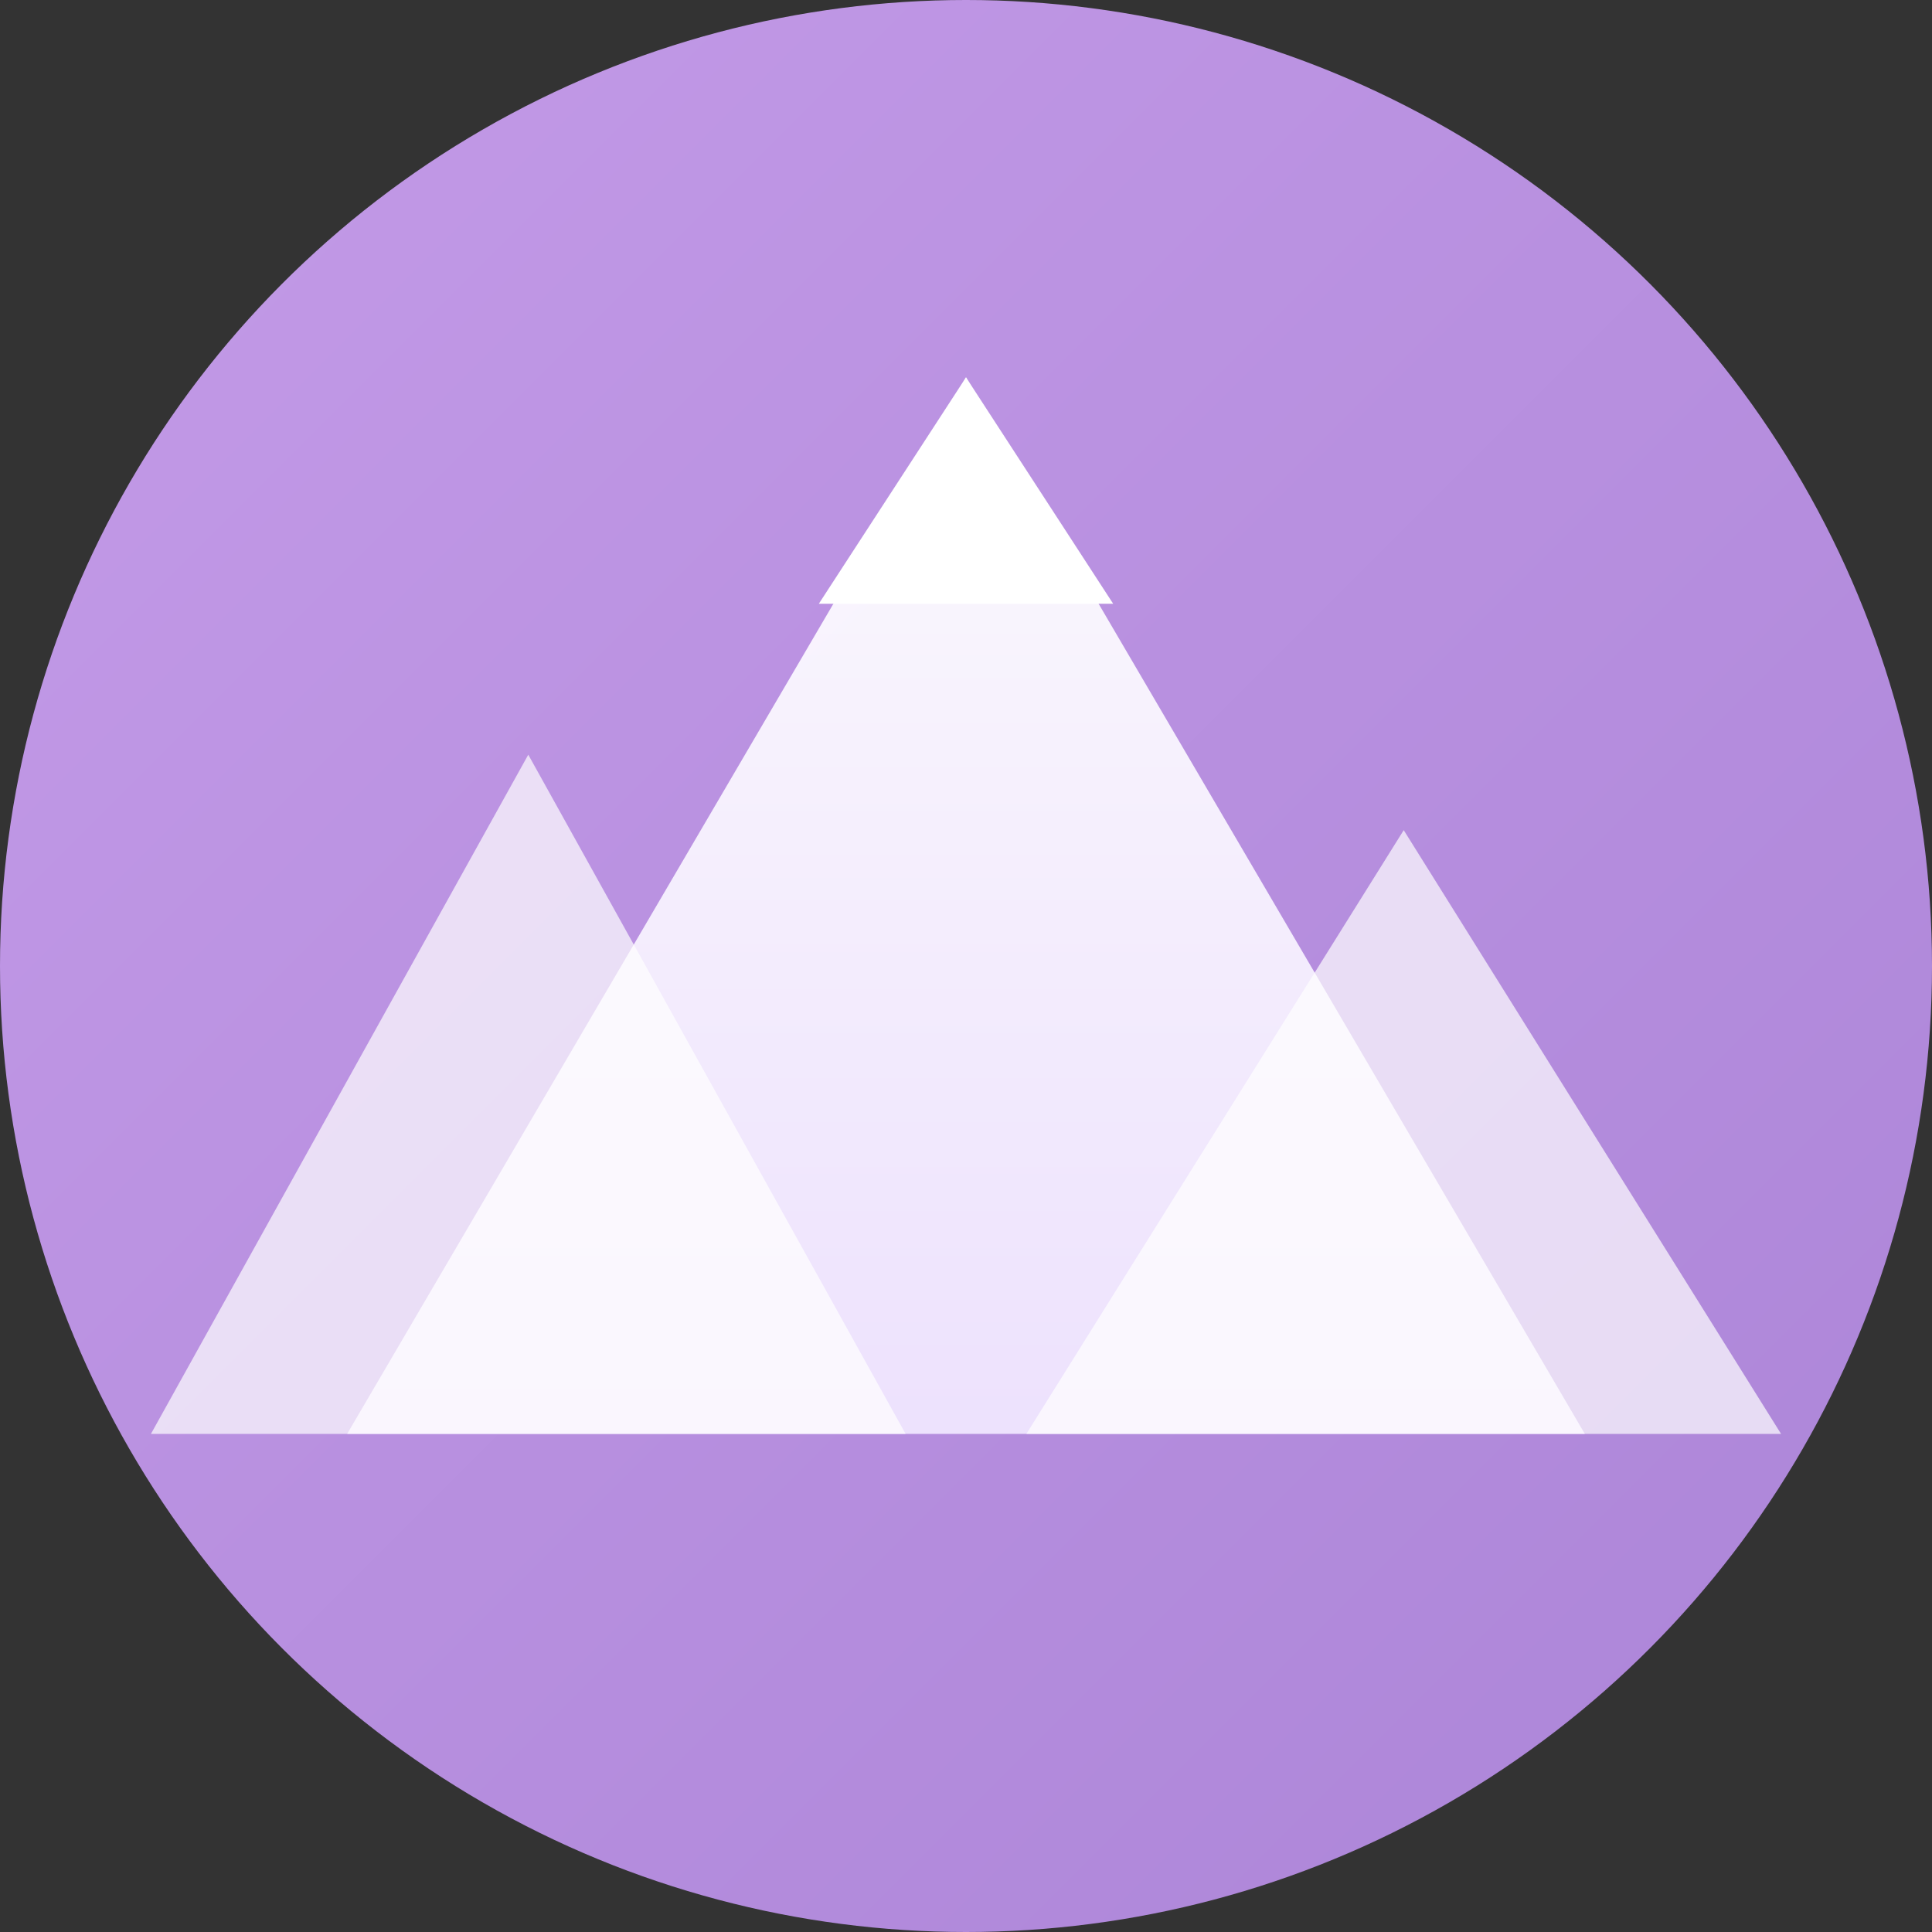
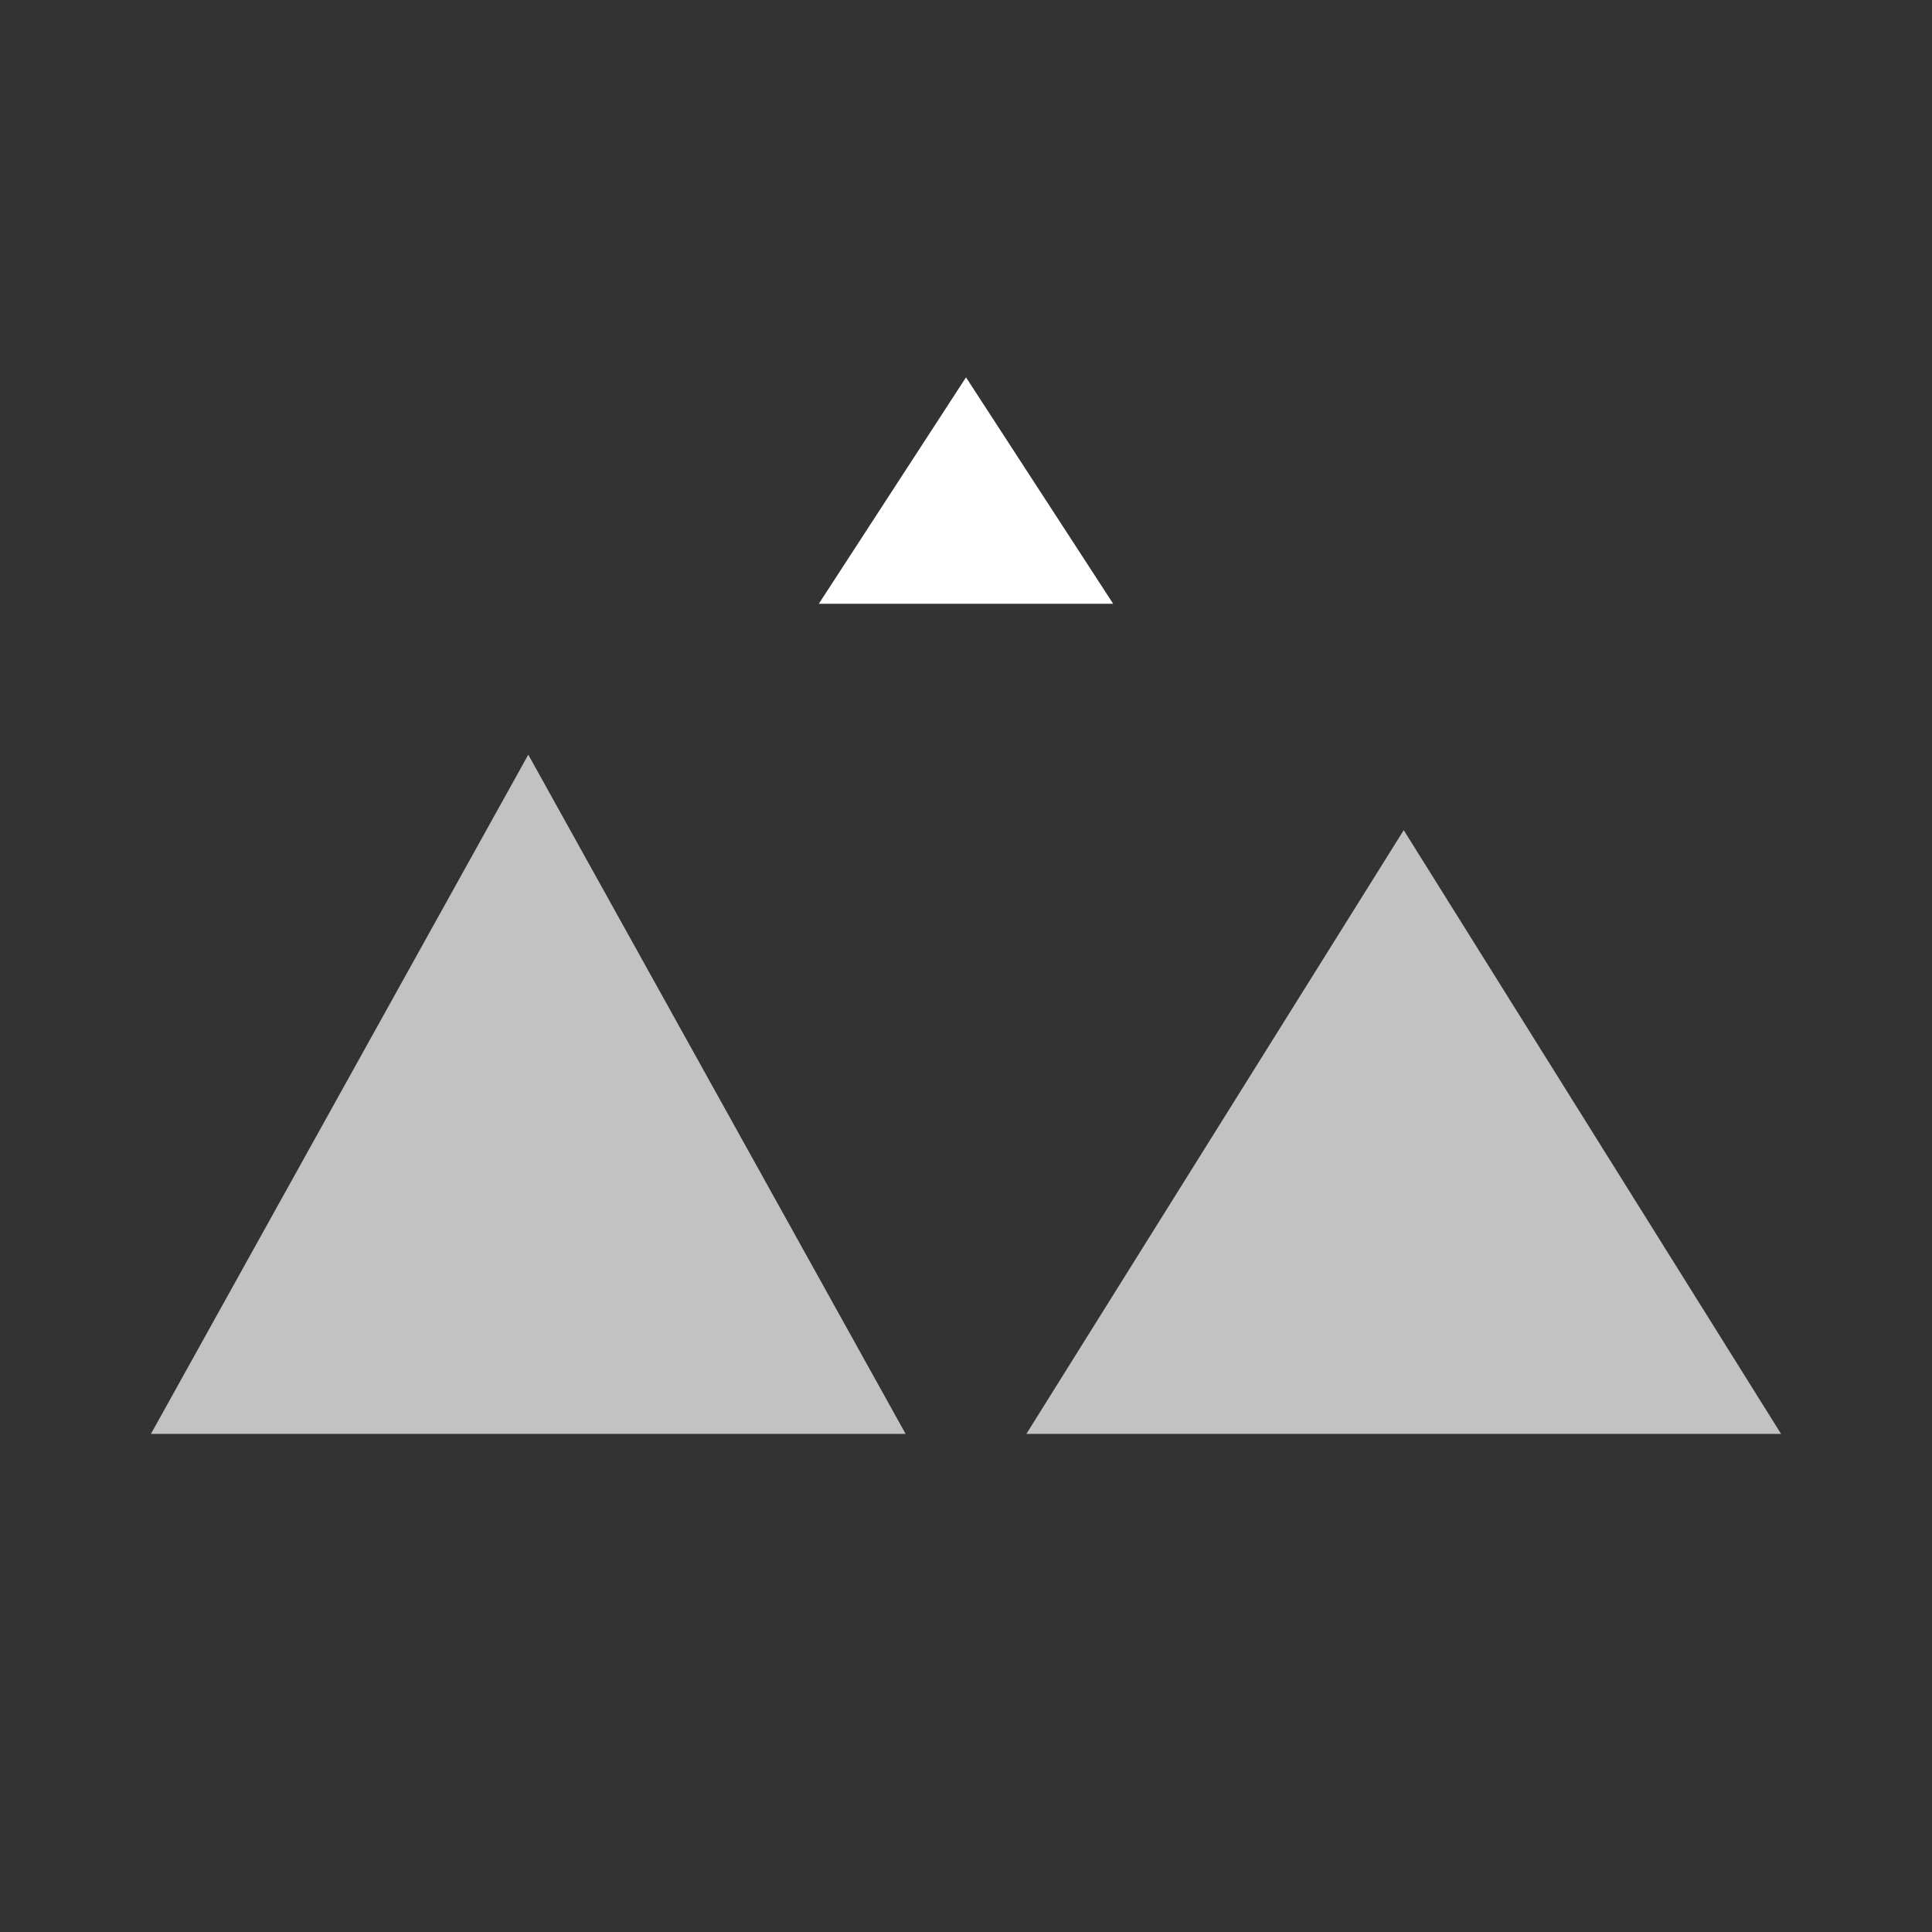
<svg xmlns="http://www.w3.org/2000/svg" viewBox="0 0 512 512">
  <rect x="0" y="0" width="512" height="512" fill="#333333" stroke="none" />
  <defs>
    <linearGradient id="bg" x1="0%" y1="0%" x2="100%" y2="100%">
      <stop offset="0%" style="stop-color:#c49be8" />
      <stop offset="100%" style="stop-color:#ab84d7" />
    </linearGradient>
    <linearGradient id="mountain" x1="0%" y1="0%" x2="0%" y2="100%">
      <stop offset="0%" style="stop-color:#ffffff" />
      <stop offset="100%" style="stop-color:#f0e6ff" />
    </linearGradient>
  </defs>
-   <circle cx="256" cy="256" r="256" fill="url(#bg)" />
-   <path d="M256 100 L420 380 L92 380 Z" fill="url(#mountain)" opacity="0.95" />
  <path d="M140 200 L240 380 L40 380 Z" fill="#ffffff" opacity="0.7" />
  <path d="M372 220 L472 380 L272 380 Z" fill="#ffffff" opacity="0.7" />
  <path d="M256 100 L295 160 L217 160 Z" fill="#ffffff" />
</svg>